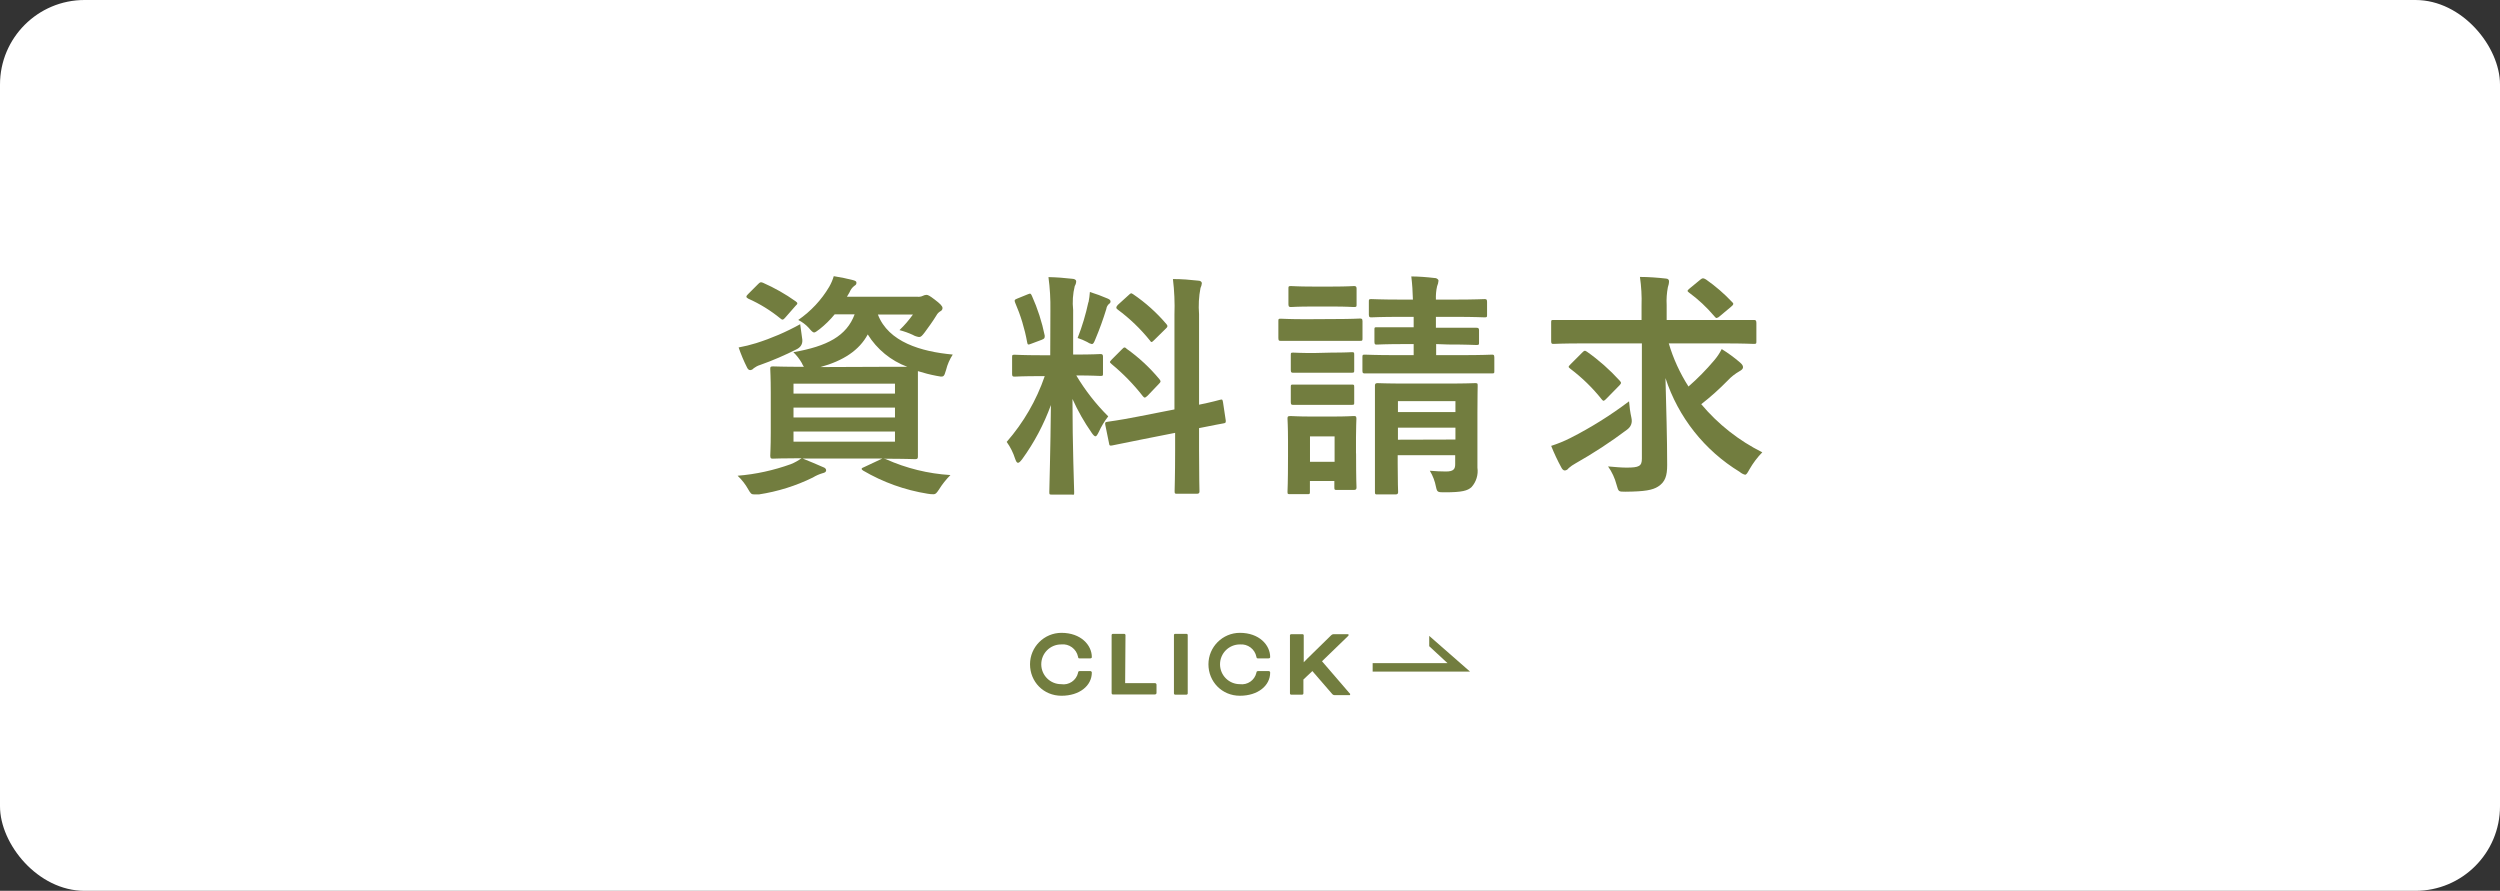
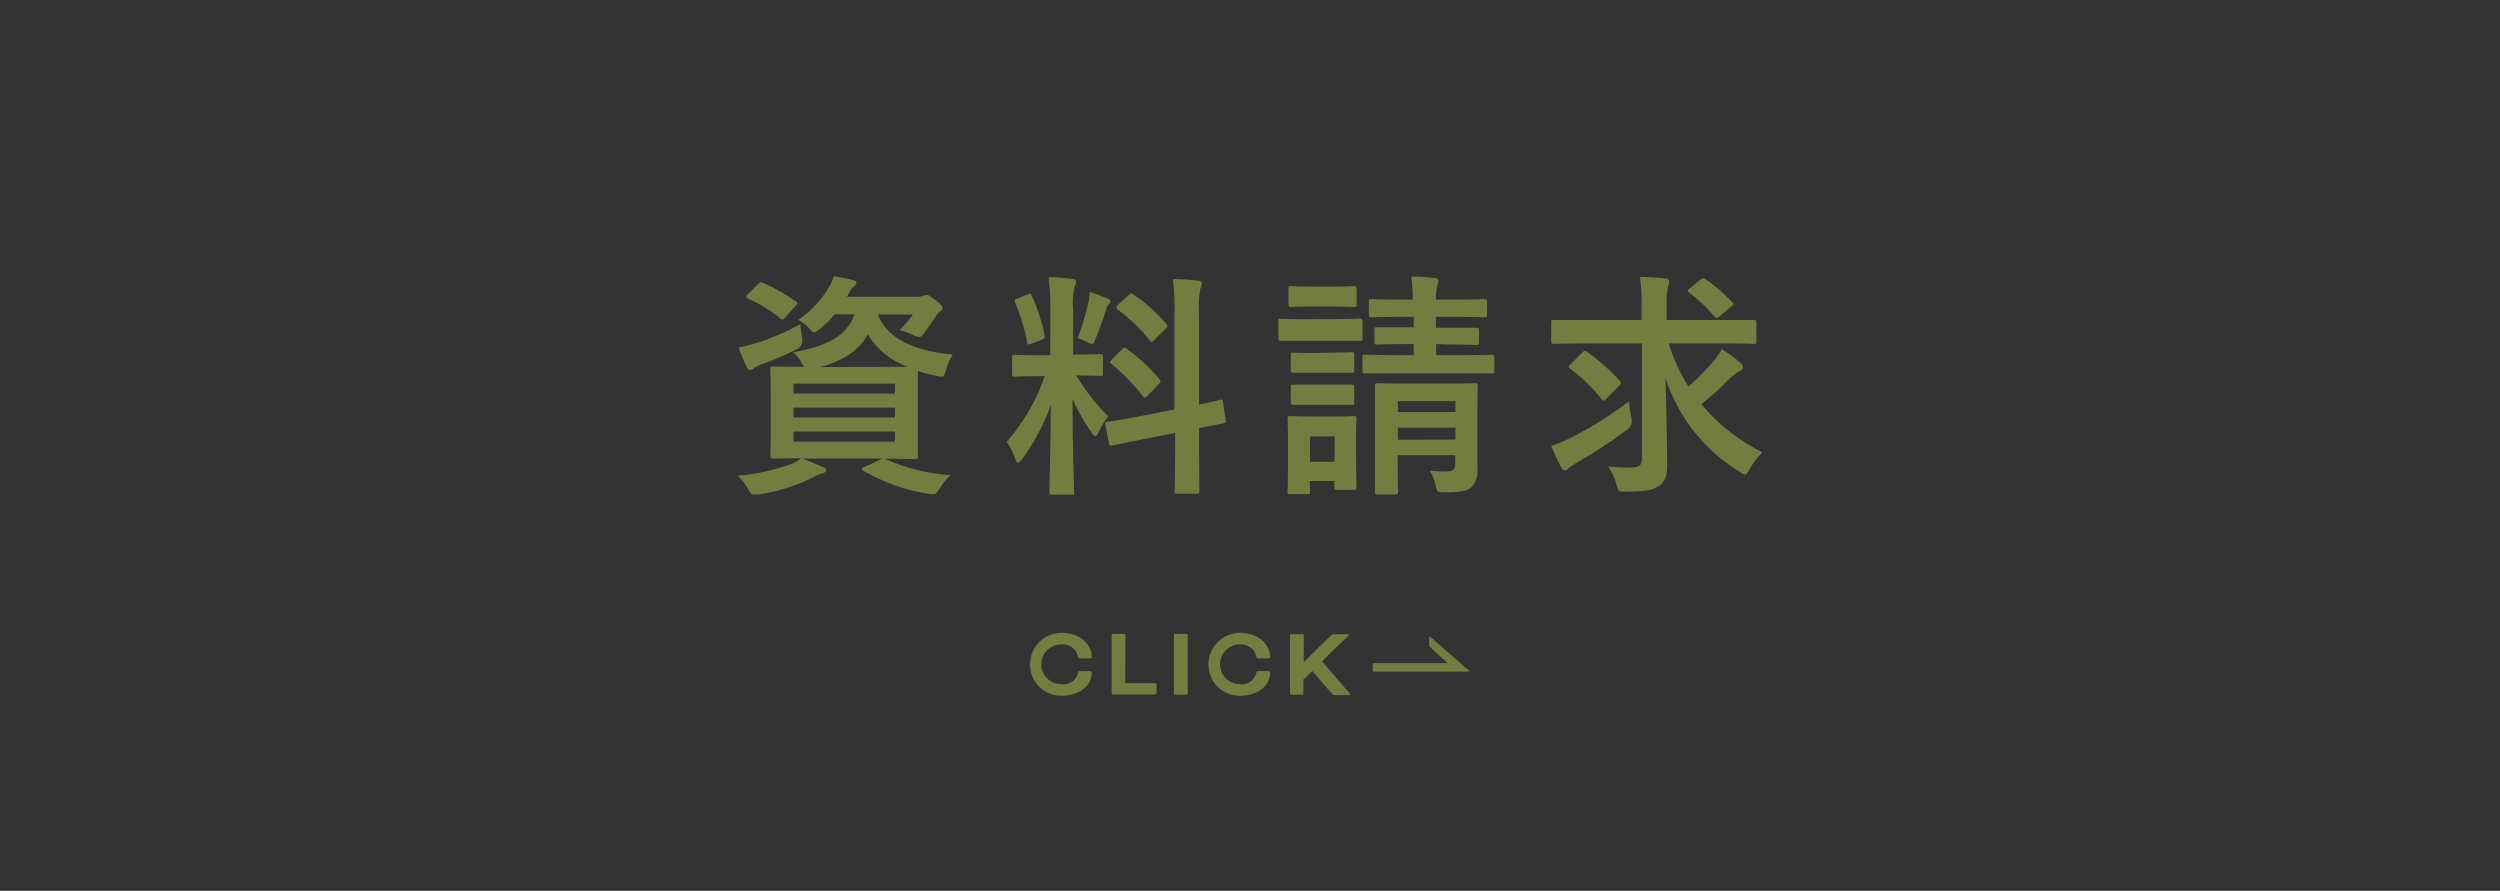
<svg xmlns="http://www.w3.org/2000/svg" id="a" viewBox="0 0 295.65 105.35">
  <rect x="0" y="0" width="295.65" height="105.35" fill="#333333" stroke="none" />
  <defs>
    <style>.b{fill:#fff;}.c{fill:#727d3f;}</style>
  </defs>
-   <rect class="b" width="295.65" height="105.35" rx="10" ry="10" />
  <g>
    <path class="c" d="M104.76,54.3c2.41,1.08,5,1.72,7.64,1.88-.52,.52-.98,1.1-1.37,1.73-.28,.42-.39,.54-.64,.54-.23,0-.46-.02-.68-.06-2.7-.43-5.29-1.36-7.64-2.74-.25-.17-.25-.28,.14-.42l2.13-1h-9.41c1,.39,1.6,.67,2.38,1,.28,.09,.39,.23,.39,.4s-.17,.28-.42,.33c-.41,.12-.79,.29-1.15,.51-2.01,.99-4.16,1.66-6.38,2h-.56c-.34,0-.42-.11-.7-.59-.33-.6-.76-1.15-1.26-1.62,2.15-.17,4.27-.64,6.3-1.37,.45-.18,.87-.42,1.26-.7-2.32,0-3.22,.05-3.39,.05s-.31,0-.31-.33,.06-.95,.06-2.75v-4.75c0-1.82-.06-2.58-.06-2.78s0-.3,.31-.3,1.12,.05,3.67,.05c-.1-.14-.19-.29-.25-.45-.27-.47-.61-.91-1-1.28,4-.7,6.3-1.91,7.25-4.48h-2.36c-.53,.65-1.13,1.24-1.79,1.76-.34,.25-.51,.39-.65,.39s-.33-.19-.64-.56c-.35-.38-.77-.69-1.23-.92,1.49-1.03,2.74-2.36,3.66-3.92,.23-.4,.41-.82,.54-1.26,.86,.14,1.56,.28,2.21,.45,.33,.08,.47,.16,.47,.3s0,.26-.25,.4c-.25,.19-.44,.45-.56,.75l-.31,.53h8.29c.24,.03,.48,0,.7-.11,.12-.06,.25-.1,.39-.11,.2,0,.37,.08,1,.56s.92,.76,.92,1c0,.15-.08,.29-.22,.36-.21,.12-.39,.29-.5,.51-.48,.78-.9,1.34-1.38,2-.3,.39-.44,.56-.67,.56-.26-.04-.52-.12-.75-.26-.5-.23-1.03-.42-1.57-.56,.59-.56,1.12-1.18,1.59-1.84h-4.14c1.23,3.24,5.1,4.39,8.85,4.73-.36,.56-.63,1.17-.79,1.82-.25,.87-.28,.87-1.12,.7-.75-.14-1.49-.33-2.21-.56v10.08c0,.17,0,.33-.31,.33s-1.14-.05-3.75-.05l.27,.05Zm-9.91-14.36q.19,.92-.59,1.34c-1.42,.72-2.87,1.35-4.37,1.88-.27,.08-.53,.22-.76,.39-.09,.12-.24,.2-.39,.22-.17,0-.28-.08-.39-.3-.39-.77-.72-1.56-1-2.38,.7-.13,1.39-.3,2.07-.51,1.81-.57,3.55-1.32,5.21-2.24,.08,.48,.13,1.04,.22,1.6Zm-5.21-6.33c.25-.25,.31-.28,.59-.17,1.36,.6,2.65,1.33,3.86,2.19,.14,.11,.2,.16,.2,.25s-.06,.14-.2,.28l-1.2,1.37c-.26,.31-.37,.34-.59,.14-1.16-.95-2.44-1.74-3.81-2.35-.14-.09-.22-.14-.22-.23s.05-.16,.19-.3l1.18-1.18Zm4.2,11.76v1.18h12v-1.18h-12Zm12,4v-1.17h-12v1.17h12Zm0,1.66h-12v1.2h12v-1.2Zm-1.4-7.65h2.86c-1.94-.72-3.59-2.07-4.68-3.83-1,1.87-2.88,3.11-5.6,3.86l7.42-.03Z" />
    <path class="c" d="M124.22,36.72c.02-1.32-.05-2.64-.23-3.95,.95,.02,1.89,.09,2.83,.2,.28,0,.45,.16,.45,.28,0,.2-.06,.4-.17,.58-.23,.93-.29,1.88-.19,2.83v5.27h.22c2.16,0,2.86-.06,3-.06s.31,0,.31,.31v2c0,.25,0,.28-.31,.28s-.84-.06-2.85-.06c1.05,1.76,2.32,3.39,3.78,4.84-.45,.57-.82,1.19-1.12,1.85-.17,.34-.28,.51-.39,.51s-.26-.14-.45-.42c-.88-1.26-1.64-2.6-2.27-4,0,5.55,.2,10.56,.2,11s0,.31-.34,.31h-2.3c-.28,0-.3,0-.3-.31s.14-5,.19-10.28c-.83,2.28-1.97,4.43-3.39,6.39-.22,.28-.36,.44-.5,.44s-.22-.14-.34-.47c-.23-.72-.56-1.39-1-2,1.99-2.28,3.52-4.92,4.5-7.78h-.5c-2.18,0-2.88,.06-3.05,.06s-.31,0-.31-.28v-2c0-.28,0-.31,.31-.31s.87,.06,3.05,.06h1.15l.02-5.29Zm-2.69-1.91c.34-.14,.36-.11,.5,.17,.68,1.51,1.19,3.09,1.52,4.71,0,.28,0,.36-.37,.5l-1.2,.45c-.42,.17-.45,.14-.51-.17-.29-1.61-.77-3.18-1.42-4.68-.12-.3-.06-.36,.3-.5l1.18-.48Zm7.2,.93c.08-.4,.13-.8,.16-1.21,.72,.22,1.43,.49,2.13,.79,.23,.11,.31,.19,.31,.33,0,.12-.06,.23-.17,.28-.18,.16-.3,.38-.33,.62-.37,1.21-.8,2.4-1.29,3.56-.17,.42-.25,.58-.42,.58-.2-.04-.39-.13-.56-.25-.36-.19-.73-.34-1.12-.47,.54-1.37,.96-2.79,1.27-4.23h.02Zm10.16,12.68v-11.2c.05-1.41-.01-2.82-.18-4.22,1.06,0,2,.08,3,.19,.26,0,.42,.14,.42,.31-.02,.19-.07,.38-.16,.56-.2,1.02-.25,2.07-.17,3.11v10.69c1.62-.33,2.27-.53,2.52-.59s.25,0,.31,.28l.33,2.19c0,.25,0,.28-.28,.33s-.95,.17-2.88,.56v2.61c0,3.11,.05,4.7,.05,4.84s0,.31-.3,.31h-2.33c-.28,0-.31,0-.31-.31s.06-1.71,.06-4.81v-2.08l-3.84,.76c-2.43,.48-3.33,.67-3.61,.73s-.33,0-.36-.23l-.45-2.21c-.05-.31,0-.31,.26-.36s1.2-.14,3.64-.62l4.28-.84Zm-6.18-7.14c.14-.14,.2-.19,.25-.19s.14,0,.28,.16c1.44,1.02,2.74,2.23,3.87,3.59,.19,.25,.19,.31-.09,.59l-1.31,1.37c-.31,.28-.36,.28-.56,.05-1.09-1.4-2.33-2.67-3.7-3.8-.11-.12-.19-.17-.19-.23s.08-.17,.22-.31l1.23-1.23Zm.76-6.38c.25-.23,.28-.28,.53-.11,1.47,1,2.8,2.19,3.95,3.55,.16,.2,.16,.31-.09,.53l-1.34,1.32c-.31,.31-.37,.34-.53,.08-1.11-1.38-2.39-2.61-3.81-3.66-.2-.14-.23-.28,0-.54l1.29-1.17Z" />
    <path class="c" d="M157.82,37.73c2.12,0,2.83-.06,3-.06s.31,0,.31,.31v2c0,.3,0,.33-.31,.33h-9.36c-.17,0-.28,0-.28-.33v-1.98c0-.28,0-.31,.28-.31s.87,.06,3,.06l3.36-.02Zm2.55,15.9c0,3.25,.05,3.86,.05,4s0,.31-.31,.31h-2c-.28,0-.31,0-.31-.31v-.75h-2.89v1.26c0,.28,0,.3-.31,.3h-2c-.31,0-.34,0-.34-.3s.06-.82,.06-4.2v-1.8c0-1.76-.06-2.43-.06-2.63s0-.31,.34-.31,.76,.06,2.55,.06h2.38c1.82,0,2.38-.06,2.57-.06s.31,0,.31,.31-.05,.84-.05,2.16v1.96Zm-2.79-19.74c1.82,0,2.35-.06,2.52-.06s.33,0,.33,.31v1.86c0,.28,0,.31-.33,.31s-.7-.06-2.52-.06h-2.36c-1.82,0-2.38,.06-2.54,.06s-.31,0-.31-.31v-1.86c0-.28,0-.31,.31-.31s.72,.06,2.54,.06h2.36Zm-.12,7.81c1.71,0,2.22-.05,2.36-.05,.3,0,.33,0,.33,.3v1.82c0,.28,0,.31-.33,.31h-6.87c-.17,0-.3,0-.3-.31v-1.77c0-.28,0-.3,.3-.3s.68,.05,2.39,.05l2.12-.05Zm0,3.78h2.36c.3,0,.33,0,.33,.3v1.8c0,.28,0,.3-.33,.3h-6.87c-.17,0-.3,0-.3-.3v-1.8c0-.28,0-.3,.3-.3h4.51Zm-2.54,6.13v3h2.91v-3h-2.91Zm14.92-10.92v1.31h2.88c2.66,0,3.55-.06,3.72-.06s.28,0,.28,.34v1.6c0,.25,0,.28-.28,.28h-15.01c-.17,0-.31,0-.31-.28v-1.6c0-.31,0-.34,.31-.34s1.09,.06,3.75,.06h2v-1.31h-1c-2.38,0-3.19,.06-3.36,.06s-.28,0-.28-.31v-1.44c0-.28,0-.3,.28-.3h4.36v-1.23h-1.46c-2.52,0-3.36,.06-3.53,.06s-.31,0-.31-.31v-1.54c0-.28,0-.31,.31-.31s1,.06,3.53,.06h1.37c-.02-.92-.08-1.83-.19-2.74,.93,.01,1.85,.08,2.77,.19,.28,0,.45,.2,.45,.31-.02,.23-.08,.46-.17,.67-.12,.51-.16,1.04-.14,1.57h2.18c2.52,0,3.39-.06,3.56-.06s.31,0,.31,.31v1.54c0,.28,0,.31-.31,.31s-1-.06-3.56-.06h-2.18v1.29h4.76c.17,0,.34,0,.34,.3v1.43c0,.28,0,.31-.34,.31s-.95-.06-3.33-.06l-1.4-.05Zm4.88,10.62v4c.12,.83-.14,1.68-.7,2.3-.47,.42-1.09,.61-3.14,.61-.86,0-.92,0-1.06-.64-.13-.68-.37-1.32-.73-1.91,.62,.06,1.4,.09,1.91,.09,.92,0,1.09-.31,1.09-.87v-1.06h-6.8v1c0,2.24,.05,3.19,.05,3.33s0,.31-.31,.31h-2.12c-.28,0-.31,0-.31-.31v-12.54c0-.14,0-.31,.31-.31s1,.05,3.36,.05h4.81c2.38,0,3.17-.05,3.33-.05,.31,0,.34,0,.34,.31s-.03,1.18-.03,3.22v2.47Zm-9.4-3.87v1.29h6.8v-1.29h-6.8Zm6.8,4.54v-1.4h-6.8v1.42l6.8-.02Z" />
    <path class="c" d="M187.3,40.61c-2.55,0-3.41,.06-3.58,.06s-.28,0-.28-.31v-2.19c0-.3,0-.33,.28-.33h10.41v-1.7c.04-1.13-.03-2.27-.19-3.39,1,0,2.07,.08,3.05,.19,.28,0,.39,.17,.39,.31,0,.25-.06,.5-.14,.73-.13,.69-.18,1.4-.14,2.1v1.76h10.3c.16,0,.31,0,.31,.33v2.19c0,.28,0,.31-.31,.31s-1-.06-3.58-.06h-6.47c.53,1.8,1.32,3.52,2.33,5.1,1.09-.95,2.1-1.98,3.03-3.08,.35-.41,.66-.86,.9-1.35,.77,.48,1.5,1.01,2.18,1.6,.28,.25,.34,.39,.34,.56s-.17,.33-.4,.45c-.52,.3-1,.67-1.41,1.11-.98,1-2.02,1.94-3.13,2.8,1.99,2.37,4.45,4.31,7.22,5.69-.59,.6-1.09,1.27-1.51,2-.25,.45-.36,.65-.53,.65-.24-.06-.45-.18-.64-.34-4.15-2.53-7.26-6.46-8.77-11.09,.09,3.56,.2,7.09,.2,10.28,0,1.29-.23,2-1.07,2.55-.67,.42-1.56,.59-3.86,.61-.87,0-.81,0-1.06-.84-.2-.77-.54-1.5-1-2.15,.9,.08,1.6,.14,2.18,.14,1.49,0,1.82-.17,1.82-1.07v-13.62h-6.87Zm5.63,8.79q.2,.87-.5,1.4c-1.95,1.47-3.99,2.8-6.11,4-.29,.16-.56,.34-.81,.56-.1,.16-.27,.26-.45,.28-.17,0-.31-.14-.42-.36-.45-.82-.85-1.68-1.2-2.55,.78-.25,1.54-.56,2.27-.93,2.44-1.24,4.76-2.69,6.94-4.34,.05,.65,.14,1.3,.28,1.94Zm-5.82-7.7c.25-.25,.3-.28,.56-.11,1.41,.99,2.7,2.14,3.86,3.41,.11,.12,.17,.2,.17,.28s-.06,.14-.17,.28l-1.54,1.57c-.28,.28-.36,.37-.56,.11-1.08-1.36-2.33-2.58-3.72-3.63-.14-.12-.2-.17-.2-.23s.08-.17,.25-.33l1.35-1.35Zm14-8.65c.25-.2,.33-.17,.64,0,1.13,.79,2.17,1.69,3.11,2.69,.17,.14,.19,.28-.17,.56l-1.34,1.12c-.09,.09-.21,.16-.34,.19-.08,0-.17-.08-.28-.22-.89-1.05-1.89-1.99-3-2.8-.22-.17-.22-.22,.09-.48l1.29-1.06Z" />
  </g>
  <g>
    <path class="c" d="M127.69,77.86c-.12,0-.18,0-.2-.19-.19-.93-1.06-1.57-2-1.46-1.3,0-2.35,1.05-2.35,2.35,0,1.3,1.05,2.35,2.35,2.35,.91,.15,1.79-.44,2-1.34,0-.16,.08-.21,.23-.21h1.19c.1-.01,.2,.06,.21,.17h0c0,1.56-1.45,2.75-3.59,2.75s-3.72-1.67-3.72-3.72,1.67-3.72,3.72-3.72c2.28,0,3.59,1.44,3.59,2.87,0,.08-.06,.15-.19,.15h-1.24Z" />
    <path class="c" d="M133.06,80.79h3.55c.09,.01,.15,.08,.16,.17v1c-.01,.09-.08,.15-.16,.17h-5c-.08,0-.14-.07-.15-.15v-6.88c0-.08,.07-.14,.15-.14h1.34c.08,0,.14,.06,.15,.14l-.04,5.69Z" />
    <path class="c" d="M140.46,82c0,.08-.06,.14-.14,.15h-1.35c-.08,0-.14-.07-.14-.15v-6.9c0-.08,.06-.14,.14-.14h1.35c.08,0,.14,.06,.14,.14v6.9Z" />
    <path class="c" d="M148.79,77.86c-.12,0-.18,0-.21-.19-.18-.91-1.02-1.54-1.95-1.46-1.3,0-2.35,1.05-2.35,2.35,0,1.3,1.05,2.35,2.35,2.35,.9,.12,1.74-.46,1.95-1.34,0-.16,.09-.21,.23-.21h1.2c.1-.01,.19,.06,.2,.16,0,0,0,.01,0,.02,0,1.55-1.45,2.74-3.58,2.74s-3.72-1.67-3.72-3.72,1.67-3.72,3.72-3.72c2.28,0,3.58,1.44,3.58,2.87,0,.08-.06,.15-.19,.15h-1.23Z" />
    <path class="c" d="M156.34,78.2l3.27,3.8c.05,0,.06,.07,.06,.12s0,.09-.11,.09h-1.73c-.1,0-.19-.04-.26-.11l-2.37-2.74-1.06,1v1.64c0,.08-.06,.14-.14,.15h-1.31c-.08,0-.14-.07-.14-.15v-6.9c.02-.06,.08-.1,.14-.1h1.35c.08,0,.14,.06,.14,.14v3.18h0s.21-.23,.46-.47l2.78-2.72c.07-.08,.17-.13,.27-.13h1.71s.09,.03,.1,.08h0s0,.06-.08,.14l-3.08,2.98Z" />
    <polygon class="c" points="173.84 79.42 162.33 79.42 162.33 78.42 171.18 78.42 169.02 76.42 169.02 75.2 173.84 79.42" />
  </g>
</svg>